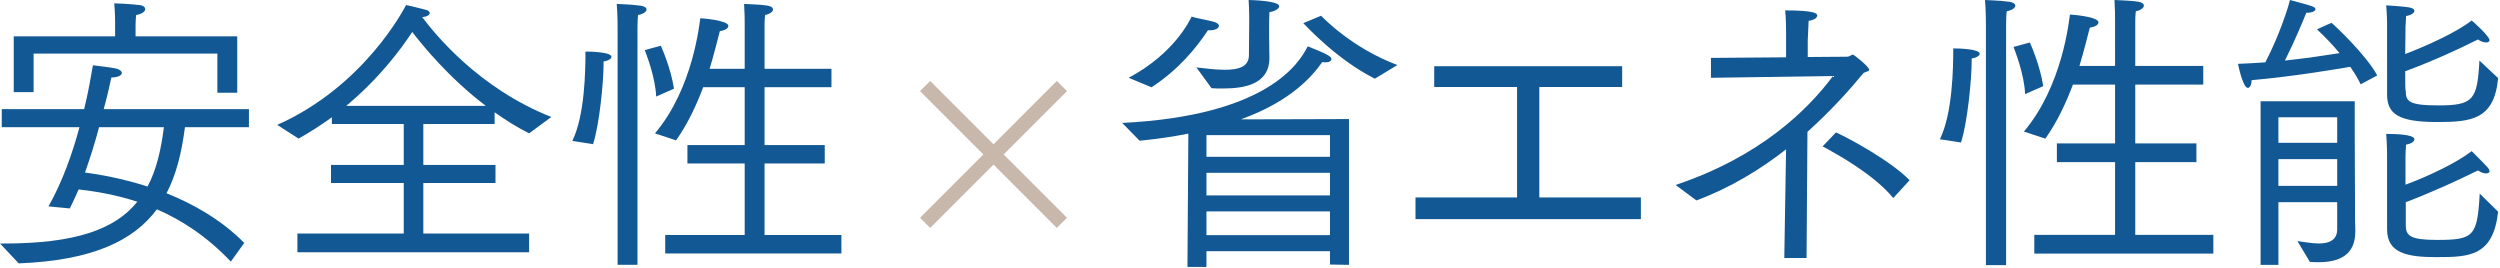
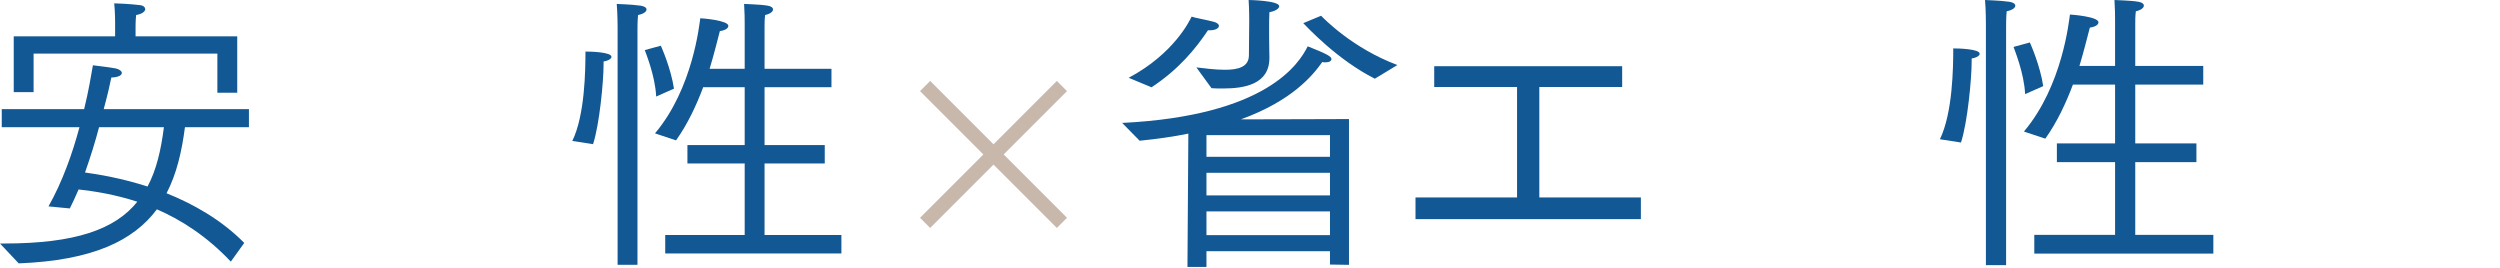
<svg xmlns="http://www.w3.org/2000/svg" version="1.1" x="0px" y="0px" width="522px" height="56px" viewBox="0 0 522 56" enable-background="new 0 0 522 56" xml:space="preserve">
  <defs>
</defs>
  <path fill="#125894" d="M0,50.843c0.305,0,0.61,0,0.915,0c14.763,0,23.121-2.928,27.757-8.724  c-4.697-1.525-8.968-2.196-12.262-2.562c-0.61,1.403-1.22,2.745-1.83,3.965l-4.454-0.427c2.867-5.063,5.002-11.042,6.467-16.532  H0.366v-3.782h17.204c0.915-3.721,1.464-7.016,1.83-9.151c0.427,0.061,3.66,0.427,4.819,0.671c0.732,0.183,1.22,0.549,1.22,0.915  c0,0.488-0.671,0.915-2.196,0.976c-0.244,1.281-0.793,3.66-1.586,6.588h30.319v3.782h-13.36c-0.671,5.186-1.769,9.822-3.843,13.787  C40.385,42.607,46.241,45.901,51,50.721l-2.806,3.904c-5.002-5.307-10.371-8.724-15.434-10.919  c-4.88,6.527-13.36,10.676-28.855,11.286L0,50.843z M2.867,7.591h21.168v-3.05c0,0,0-1.952-0.183-3.843  c0.488,0,3.417,0.122,5.308,0.366c0.732,0.061,1.159,0.427,1.159,0.854c0,0.427-0.549,0.977-1.891,1.22  c-0.122,1.037-0.122,2.318-0.122,2.318v2.135h21.229v11.774h-4.148V11.19H7.016v8.053H2.867V7.591z M20.681,26.563  c-0.793,3.05-1.831,6.345-2.929,9.456c2.685,0.366,7.565,1.159,13.055,2.928c1.83-3.417,2.806-7.565,3.417-12.384H20.681z" />
-   <path fill="#125894" d="M62.098,48.769h22.206V38.215h-15.19v-3.782h15.19v-8.541H69.296v-1.403  c-2.135,1.525-4.453,3.05-6.955,4.454l-4.453-2.867C75.946,18.022,84.182,2.161,84.792,1.063c0.305,0,2.989,0.732,4.087,0.976  c0.549,0.122,0.854,0.427,0.854,0.671c0,0.366-0.488,0.793-1.586,0.854c2.623,3.477,11.713,14.824,26.964,20.863l-4.636,3.417  c-2.562-1.281-4.941-2.806-7.199-4.393v2.44H88.391v8.541h15.068v3.782H88.391v10.554h22.083v3.904H62.098V48.769z M101.446,22.11  C93.637,16.192,88.147,9.36,86.073,6.676c-2.318,3.538-6.833,9.639-13.787,15.434H101.446z" />
  <path fill="#125894" d="M119.499,29.43c2.623-5.368,2.745-14.702,2.745-18.667c1.159,0,5.429,0.122,5.429,1.098  c0,0.366-0.549,0.793-1.647,0.976c0,0.183,0,0.427,0,0.61c0,3.538-0.854,12.567-2.196,16.654L119.499,29.43z M128.955,5.882  c0,0,0-3.111-0.183-5.063c0.488,0.061,2.806,0.061,5.002,0.366c0.793,0.122,1.22,0.427,1.22,0.793c0,0.427-0.549,0.916-1.769,1.159  c-0.122,1.037-0.122,2.989-0.122,2.989v49.17h-4.148V5.882z M137.007,20.158c-0.183-4.271-2.196-9.151-2.379-9.7l3.355-0.915  c0.183,0.427,2.074,4.636,2.745,8.968L137.007,20.158z M138.898,49.074h16.593V34.128h-11.956v-3.844h11.956V18.206h-8.662  c-1.403,3.721-3.233,7.687-5.674,11.103l-4.392-1.464c7.992-9.456,9.273-22.938,9.456-24.036c0.305,0,5.856,0.427,5.856,1.586  c0,0.488-0.549,0.915-1.769,1.098c-0.488,1.83-1.159,4.636-2.136,7.87h7.32V4.906c0-0.915,0-2.013-0.122-4.087  c0.428,0.061,3.111,0.061,4.941,0.366c0.732,0.122,1.099,0.427,1.099,0.793c0,0.427-0.549,0.916-1.647,1.159  c-0.122,0.915-0.122,1.891-0.122,2.501v8.724h13.971v3.843H159.64v12.079h12.567v3.844H159.64v14.946h16.045v3.843h-36.786V49.074z" />
  <path fill="#125894" d="M248.128,27.898c-3.038,0.62-6.447,1.116-10.168,1.488l-3.657-3.72c30.192-1.488,36.95-12.399,38.748-15.995  c3.905,1.55,4.959,2.108,4.959,2.666c0,0.372-0.434,0.682-1.239,0.682c-0.187,0-0.435,0-0.683-0.062  c-1.983,2.79-6.262,8.06-16.986,11.965c8.308,0,18.289-0.062,22.566-0.062v30.44l-3.968-0.062v-2.79h-25.791v3.286h-3.968  L248.128,27.898z M235.667,16.243c9.547-5.084,12.771-12.027,13.143-12.771c0.372,0.186,3.41,0.744,4.526,1.054  c0.806,0.186,1.178,0.558,1.178,0.868c0,0.496-0.744,0.93-1.86,0.93c-0.124,0-0.248,0-0.434,0  c-2.604,3.906-6.138,8.184-11.779,11.903L235.667,16.243z M249.802,14.073c1.612,0.186,3.906,0.496,5.951,0.496  c2.729,0,5.022-0.558,5.022-3.038l0.062-7.315c0,0,0-2.356-0.124-4.216c0.187,0,6.386,0.124,6.386,1.302  c0,0.496-0.868,1.054-2.046,1.24c-0.062,0.992-0.062,2.542-0.062,2.728v2.17c0,2.232,0.062,4.03,0.062,4.464  c0,0.062,0,0.124,0,0.186c0,5.518-5.208,6.386-9.671,6.386c-0.868,0-1.674,0-2.418-0.062L249.802,14.073z M277.7,32.734v-4.525  h-25.791v4.525H277.7z M277.7,40.793v-4.711h-25.791v4.711H277.7z M277.7,49.101v-4.959h-25.791v4.959H277.7z M275.84,3.286  c0.559,0.558,6.51,6.758,15.934,10.292l-4.712,2.852c-7.873-3.968-14.197-10.85-14.941-11.594L275.84,3.286z" />
  <path fill="#125894" d="M295.559,41.228h21.203V18.165h-17.297v-4.34h39.243v4.34h-17.297v23.063h21.203v4.526h-47.056V41.228z" />
-   <path fill="#125894" d="M349.87,38.624c17.731-5.952,27.589-15.685,32.858-22.752l-25.48,0.372v-4.154l15.685-0.124V6.881  c0,0,0-3.038-0.186-4.711c6.075,0,6.695,0.62,6.695,1.054c0,0.496-0.682,0.992-1.798,1.116c-0.062,0.93-0.124,2.479-0.186,4.092  v3.472l8.121-0.062c0.744,0,0.93-0.434,1.302-0.434c0.248,0,3.41,2.542,3.41,3.162c0,0.434-0.992,0.372-1.302,0.806  c-2.853,3.472-6.758,7.812-11.594,12.151l-0.186,26.349h-4.65l0.372-22.691c-5.331,4.154-11.531,7.998-18.723,10.664L349.87,38.624z   M383.349,27.65c3.037,1.364,11.593,6.076,15.375,9.981l-3.41,3.72c-4.029-4.898-11.531-9.051-14.755-10.788L383.349,27.65z" />
  <path fill="#125894" d="M405.05,29.076c2.666-5.456,2.79-14.941,2.79-18.971c1.178,0,5.518,0.124,5.518,1.116  c0,0.372-0.558,0.806-1.674,0.992c0,0.186,0,0.434,0,0.62c0,3.596-0.868,12.771-2.231,16.925L405.05,29.076z M414.659,5.146  c0,0,0-3.162-0.186-5.146c0.496,0.062,2.852,0.062,5.084,0.372c0.806,0.124,1.239,0.434,1.239,0.806c0,0.434-0.558,0.93-1.798,1.178  c-0.124,1.054-0.124,3.038-0.124,3.038v49.969h-4.216V5.146z M422.843,19.653c-0.186-4.34-2.231-9.299-2.417-9.857l3.409-0.93  c0.187,0.434,2.108,4.712,2.79,9.114L422.843,19.653z M424.765,49.039h16.863V33.85h-12.151v-3.906h12.151V17.669h-8.804  c-1.426,3.782-3.285,7.812-5.766,11.283l-4.464-1.488c8.122-9.609,9.424-23.311,9.61-24.427c0.31,0,5.951,0.434,5.951,1.612  c0,0.496-0.558,0.93-1.798,1.116c-0.496,1.86-1.178,4.712-2.17,7.998h7.439V4.154c0-0.93,0-2.046-0.124-4.154  c0.435,0.062,3.162,0.062,5.021,0.372c0.744,0.124,1.116,0.434,1.116,0.806c0,0.434-0.558,0.93-1.674,1.178  c-0.124,0.93-0.124,1.922-0.124,2.542v8.866h14.197v3.906h-14.197v12.275h12.771v3.906h-12.771v15.189h16.306v3.906h-37.385V49.039z  " />
-   <path fill="#125894" d="M492.903,17.607c-0.559-1.24-1.364-2.48-2.17-3.658c-2.977,0.496-11.531,1.984-20.583,2.79  c-0.063,1.054-0.372,1.612-0.806,1.612c-1.055,0-2.046-4.96-2.046-5.022c1.859-0.062,3.781-0.186,5.703-0.31  c2.852-5.456,4.773-11.407,5.146-13.019c0.372,0.124,3.349,0.868,4.402,1.24c0.62,0.186,0.93,0.434,0.93,0.682  c0,0.372-0.682,0.744-1.736,0.744c-0.062,0-0.123,0-0.186,0c-0.496,1.24-2.355,5.766-4.464,9.981  c4.526-0.496,8.68-1.116,11.407-1.55c-1.55-1.86-3.224-3.596-4.712-4.959c0,0,2.356-1.116,3.038-1.364  c0.62,0.496,7.13,6.572,9.548,10.974L492.903,17.607z M472.01,21.141h19.653c0,0.682,0,12.833,0.062,21.327  c0,2.976,0,4.34,0.063,5.518c0,0.124,0,0.248,0,0.372c0,5.084-3.596,6.386-7.688,6.386c-0.62,0-1.178,0-1.798-0.062l-2.604-4.34  c1.179,0.124,2.914,0.496,4.464,0.496c2.046,0,3.844-0.62,3.844-2.976V42.22h-12.275v13.081h-3.72V21.141z M488.005,29.82v-5.332  h-12.275v5.332H488.005z M488.005,38.81v-5.58h-12.275v5.58H488.005z M498.421,4.897c0,0,0-1.798-0.187-3.782  c0.435,0.062,3.472,0.186,4.836,0.434c0.682,0.124,1.054,0.372,1.054,0.744c0,0.372-0.62,0.868-1.735,1.054  c-0.063,0.93-0.063,1.612-0.124,2.294c0,0,0,2.666-0.063,5.642c4.712-1.798,10.788-4.588,13.888-7.005  c0.124,0.062,3.72,3.286,3.72,4.092c0,0.372-0.311,0.496-0.744,0.496s-1.054-0.186-1.674-0.62c-4.092,2.046-9.3,4.463-15.189,6.633  c0,2.232,0,4.03,0.124,4.092c0,2.17,0.559,3.038,6.82,3.038c7.315,0,8.121-1.178,8.555-9.362l3.906,3.658  c-0.806,8.741-5.704,9.175-12.771,9.175c-8.121,0-10.415-1.736-10.415-5.766V4.897z M498.421,32.176c0,0,0-1.984-0.187-4.216  c5.766,0,5.89,0.868,5.89,1.116c0,0.434-0.558,0.93-1.735,1.116c-0.063,0.992-0.124,1.736-0.124,2.542v5.828  c4.712-1.736,10.726-4.587,13.825-7.005c3.348,3.348,3.72,3.72,3.72,4.154c0,0.372-0.311,0.496-0.744,0.496s-1.054-0.186-1.674-0.62  c-4.029,1.984-9.237,4.402-15.065,6.634v4.773c0,2.232,0.868,3.1,6.572,3.1c7.625,0,8.369-0.744,8.865-9.672l3.844,3.782  c-1.054,9.299-5.952,9.485-12.896,9.485c-6.014,0-10.291-0.806-10.291-5.766V32.176z" />
  <line fill="none" stroke="#C8B8AC" stroke-width="3" stroke-miterlimit="10" x1="193.158" y1="17.964" x2="221.729" y2="46.536" />
  <line fill="none" stroke="#C8B8AC" stroke-width="3" stroke-miterlimit="10" x1="221.729" y1="17.964" x2="193.158" y2="46.536" />
</svg>